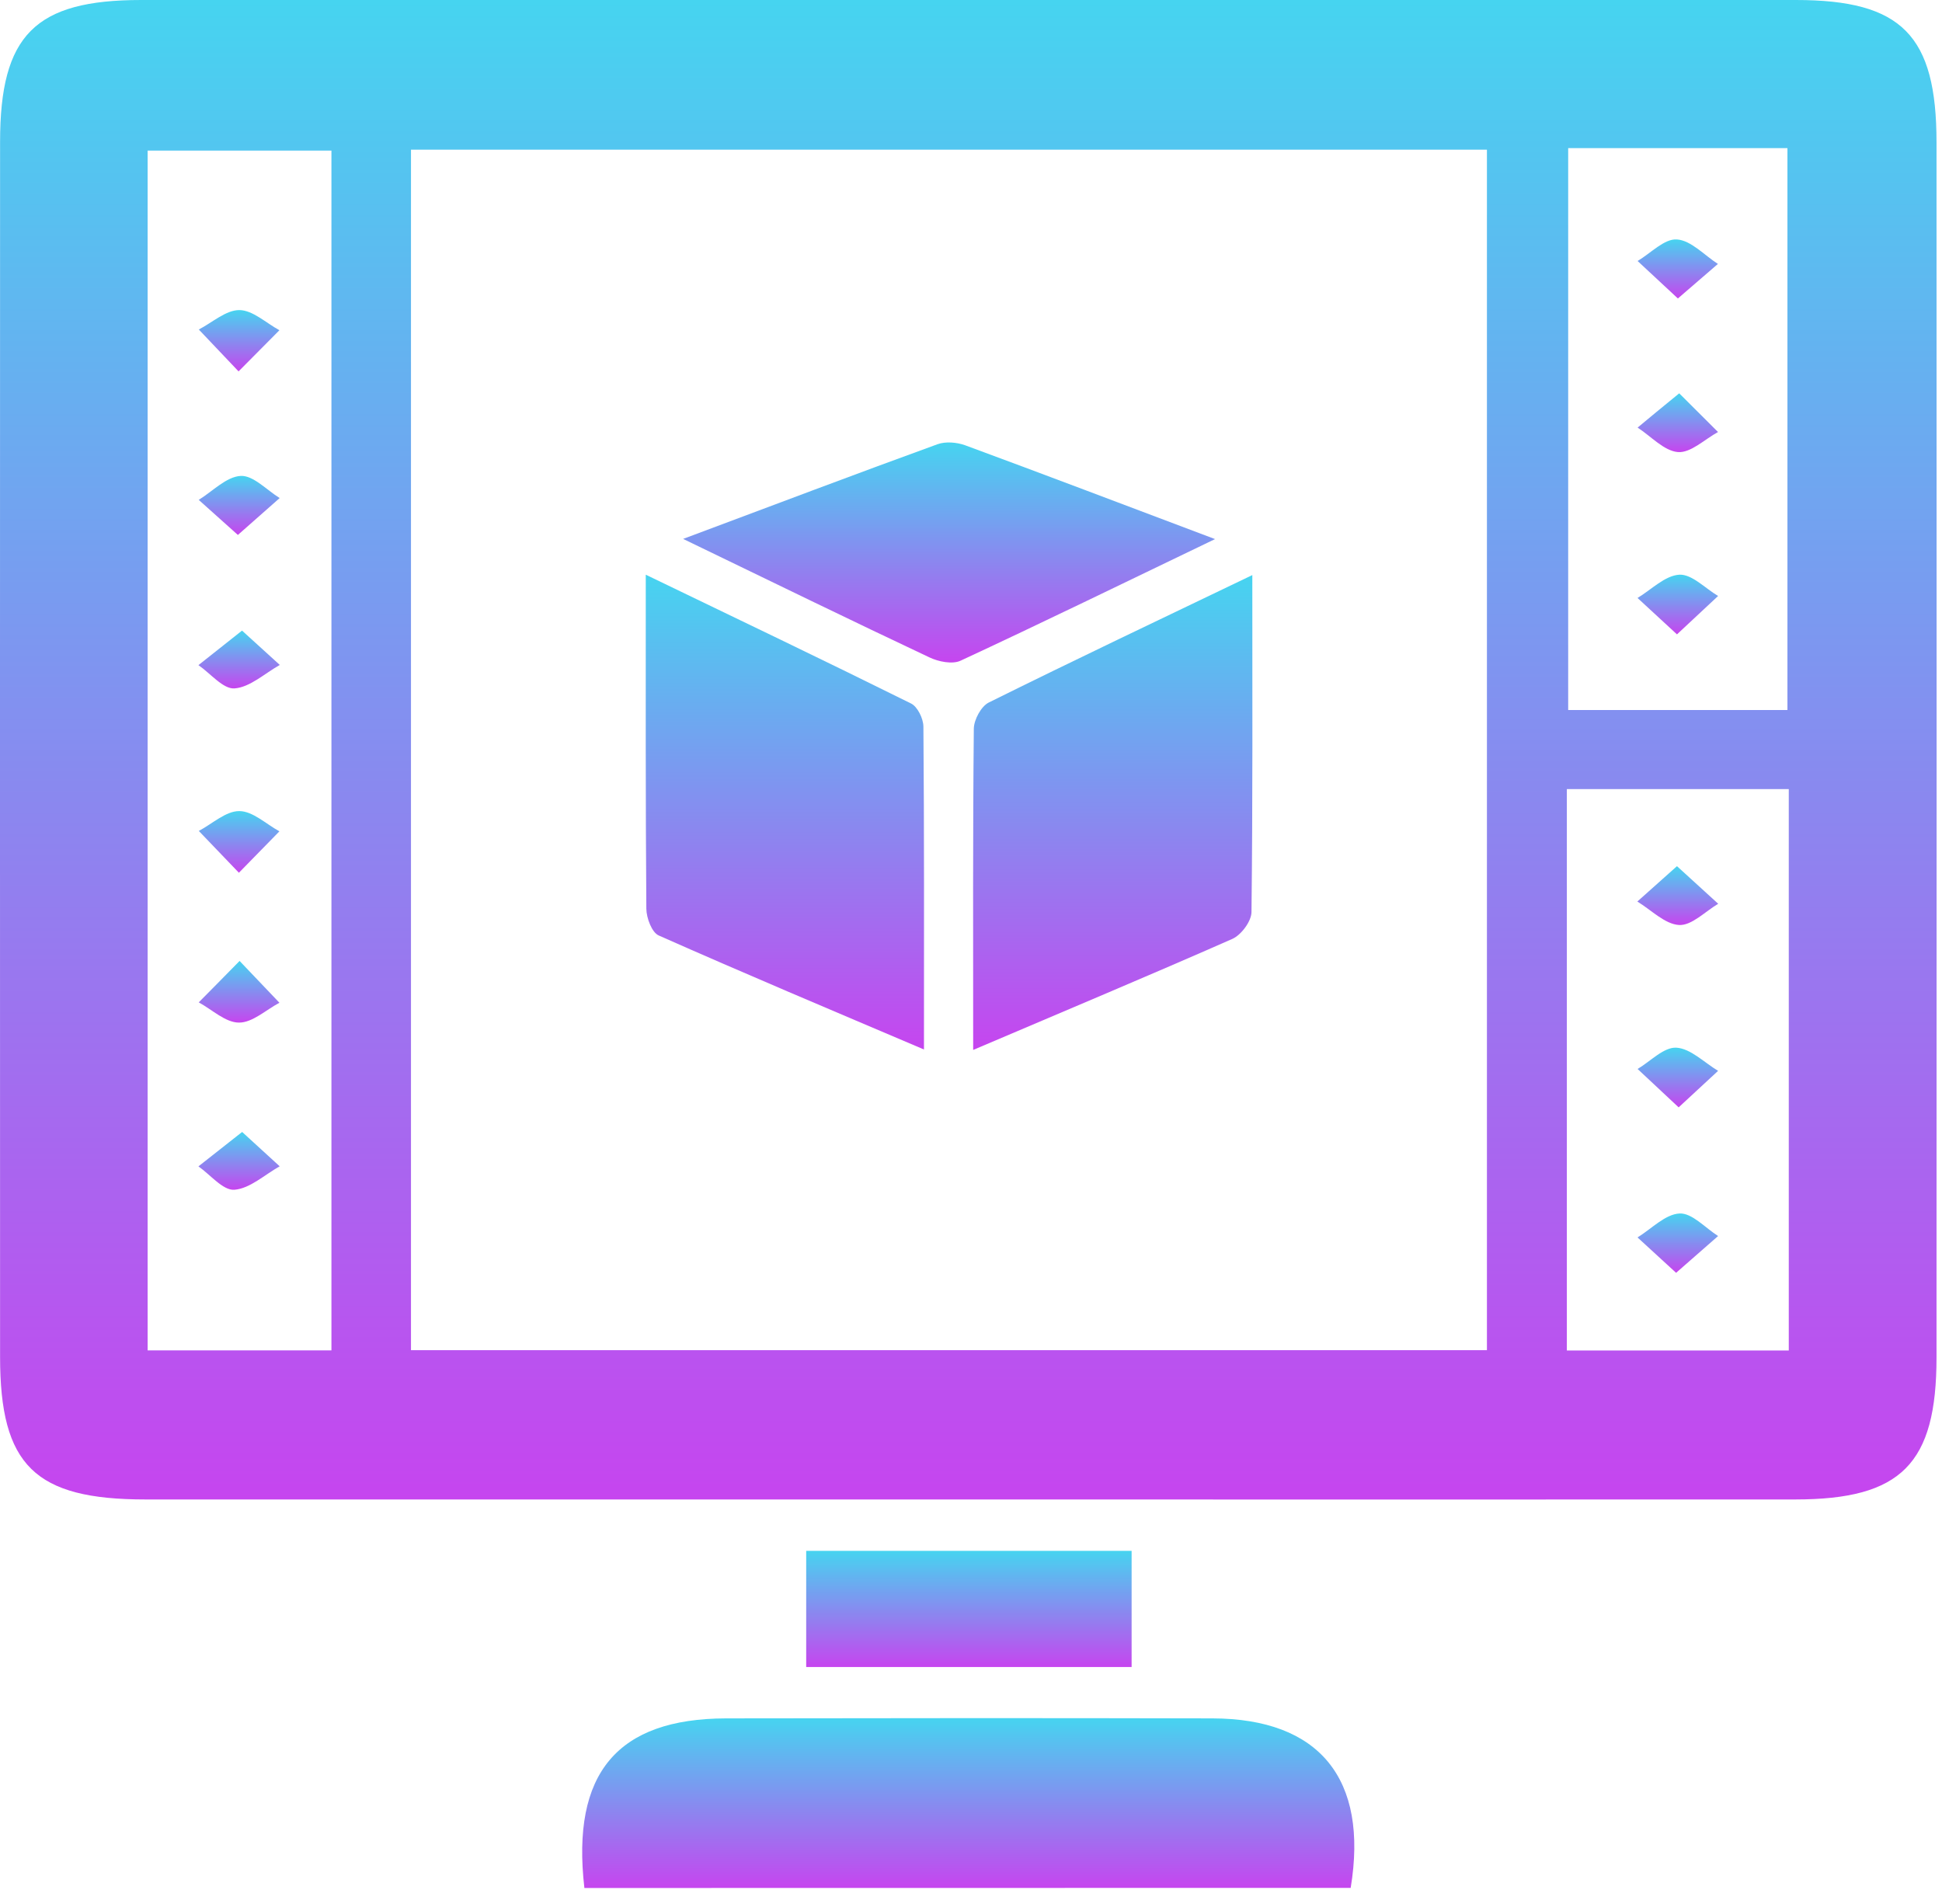
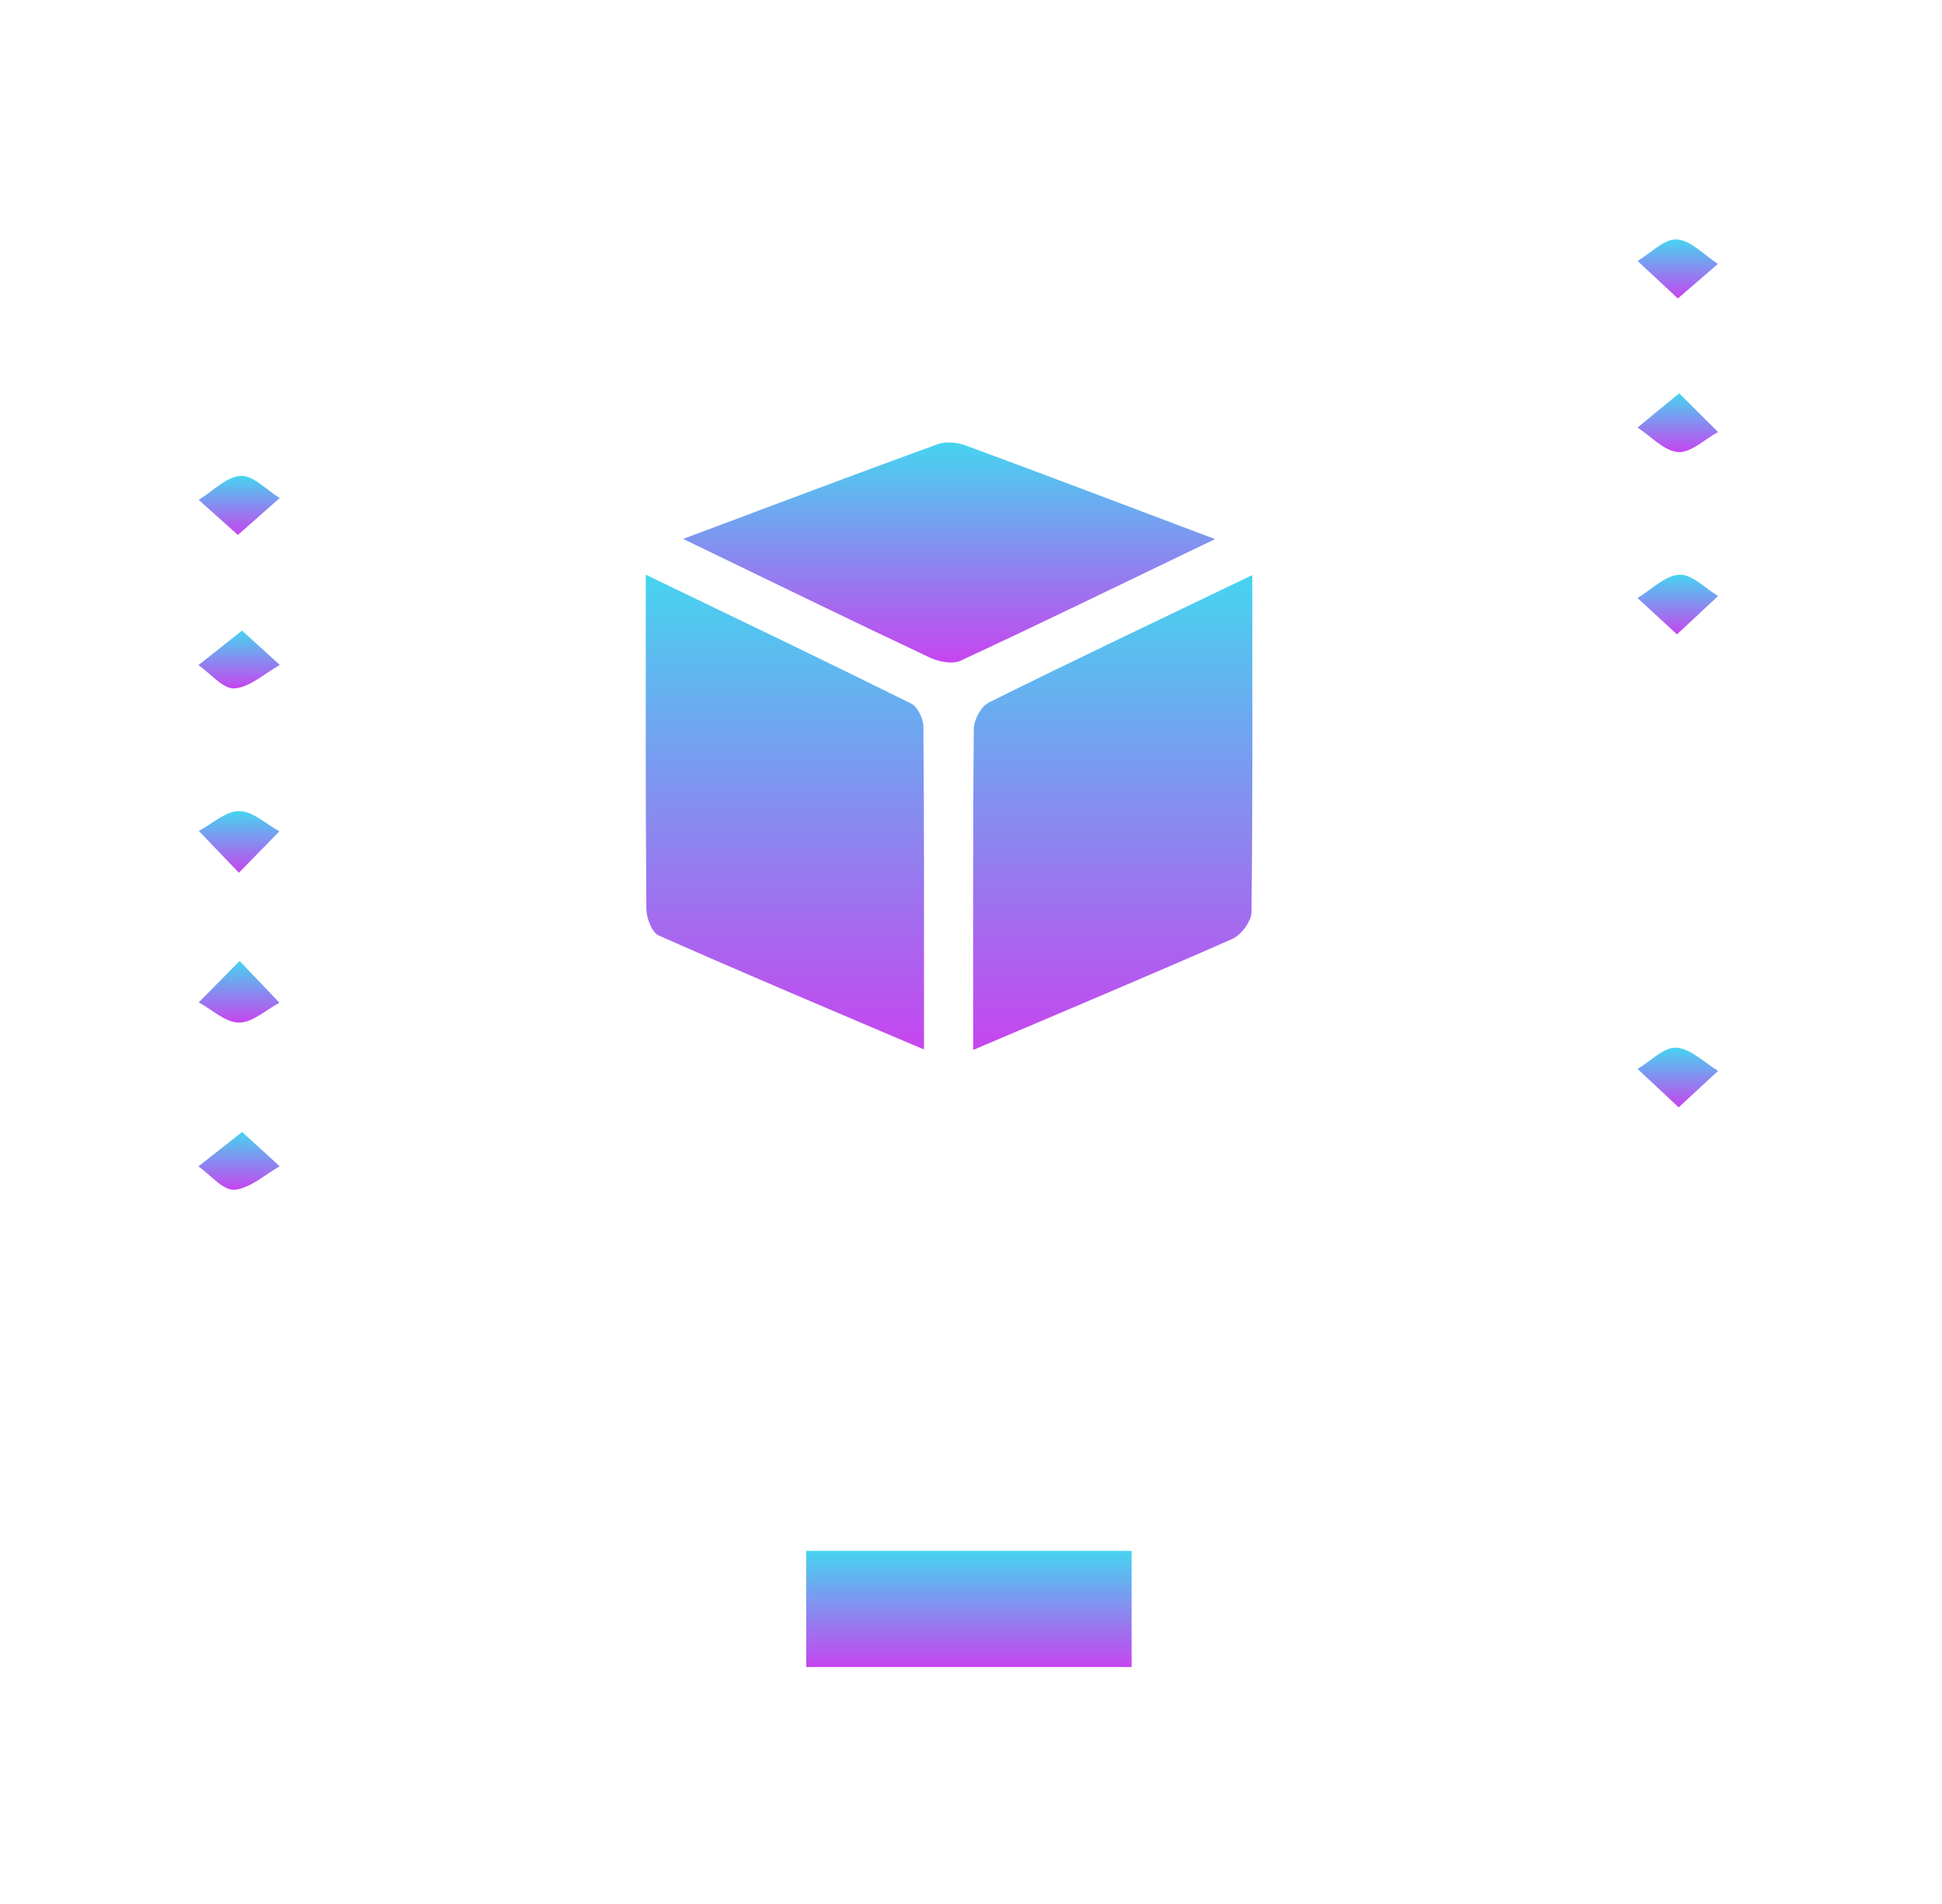
<svg xmlns="http://www.w3.org/2000/svg" width="51" height="50" viewBox="0 0 51 50" fill="none">
-   <path d="M25.299 39.377C18.139 39.377 10.98 39.38 3.82 39.377C0.914 39.377 0.002 38.483 0.002 35.634C-0.001 24.999 -0.001 14.364 0.002 3.726C0.002 0.919 0.919 0 3.708 0C18.194 0 32.677 0 47.162 0C49.942 0 50.856 0.924 50.856 3.739C50.859 14.374 50.859 25.011 50.856 35.646C50.856 38.443 49.932 39.375 47.15 39.377C39.866 39.382 32.582 39.377 25.299 39.377ZM10.793 3.93C10.793 14.48 10.793 24.956 10.793 35.457C20.261 35.457 29.631 35.457 39.049 35.457C39.049 24.914 39.049 14.436 39.049 3.93C29.589 3.93 20.216 3.93 10.793 3.93ZM8.704 35.462C8.704 24.899 8.704 14.451 8.704 3.955C7.057 3.955 5.48 3.955 3.877 3.955C3.877 14.503 3.877 24.951 3.877 35.462C5.494 35.462 7.047 35.462 8.704 35.462ZM46.976 35.465C46.976 30.491 46.976 25.627 46.976 20.723C44.993 20.723 43.078 20.723 41.148 20.723C41.148 25.677 41.148 30.541 41.148 35.465C43.098 35.465 44.986 35.465 46.976 35.465ZM41.183 3.89C41.183 8.893 41.183 13.773 41.183 18.646C43.168 18.646 45.046 18.646 46.941 18.646C46.941 13.686 46.941 8.807 46.941 3.89C44.986 3.89 43.133 3.89 41.183 3.89Z" fill="url(#paint0_linear_42_280)" />
-   <path d="M15.347 49.58C14.999 46.564 16.214 45.133 19.066 45.126C23.324 45.118 27.584 45.116 31.842 45.126C34.647 45.133 35.944 46.711 35.471 49.577C28.799 49.58 22.116 49.58 15.347 49.58Z" fill="url(#paint1_linear_42_280)" />
  <path d="M21.172 40.726C24.027 40.726 26.846 40.726 29.718 40.726C29.718 41.772 29.718 42.736 29.718 43.777C26.854 43.777 24.071 43.777 21.172 43.777C21.172 42.773 21.172 41.78 21.172 40.726Z" fill="url(#paint2_linear_42_280)" />
  <path d="M25.557 27.572C25.557 24.589 25.547 21.864 25.574 19.136C25.577 18.9 25.766 18.55 25.964 18.45C28.21 17.335 30.473 16.262 32.888 15.102C32.888 18.182 32.9 21.066 32.866 23.953C32.863 24.194 32.597 24.552 32.364 24.656C30.178 25.62 27.974 26.541 25.557 27.572Z" fill="url(#paint3_linear_42_280)" />
  <path d="M24.265 27.56C21.818 26.519 19.55 25.565 17.299 24.566C17.118 24.487 16.977 24.107 16.974 23.866C16.952 21.019 16.959 18.174 16.959 15.092C19.379 16.259 21.659 17.35 23.927 18.475C24.096 18.559 24.248 18.87 24.25 19.079C24.273 21.834 24.265 24.589 24.265 27.56Z" fill="url(#paint4_linear_42_280)" />
  <path d="M17.94 14.152C20.382 13.238 22.497 12.438 24.62 11.666C24.832 11.589 25.127 11.614 25.346 11.693C27.43 12.461 29.504 13.251 31.909 14.157C29.494 15.318 27.37 16.354 25.227 17.35C25.011 17.451 24.645 17.377 24.407 17.263C22.352 16.294 20.31 15.298 17.94 14.152Z" fill="url(#paint5_linear_42_280)" />
-   <path d="M6.265 9.753C5.795 9.256 5.507 8.956 5.221 8.653C5.576 8.469 5.934 8.141 6.287 8.143C6.637 8.146 6.987 8.481 7.338 8.672C7.045 8.968 6.749 9.266 6.265 9.753Z" fill="url(#paint6_linear_42_280)" />
  <path d="M6.247 14.048C5.798 13.646 5.507 13.385 5.219 13.127C5.586 12.901 5.944 12.518 6.322 12.498C6.652 12.481 7.002 12.868 7.345 13.079C7.03 13.355 6.717 13.633 6.247 14.048Z" fill="url(#paint7_linear_42_280)" />
  <path d="M6.356 16.56C6.781 16.945 7.064 17.203 7.348 17.462C6.953 17.683 6.568 18.048 6.158 18.078C5.86 18.1 5.529 17.685 5.211 17.467C5.539 17.206 5.87 16.945 6.356 16.56Z" fill="url(#paint8_linear_42_280)" />
  <path d="M6.274 22.919C5.8 22.422 5.512 22.122 5.221 21.821C5.576 21.633 5.932 21.297 6.284 21.3C6.637 21.3 6.987 21.64 7.338 21.831C7.047 22.129 6.754 22.427 6.274 22.919Z" fill="url(#paint9_linear_42_280)" />
  <path d="M6.292 25.235C6.761 25.729 7.05 26.032 7.338 26.333C6.983 26.521 6.63 26.857 6.275 26.854C5.922 26.854 5.571 26.514 5.219 26.323C5.514 26.025 5.81 25.727 6.292 25.235Z" fill="url(#paint10_linear_42_280)" />
  <path d="M6.359 29.726C6.781 30.111 7.064 30.369 7.345 30.628C6.95 30.849 6.565 31.212 6.155 31.244C5.857 31.266 5.527 30.851 5.211 30.63C5.542 30.369 5.872 30.111 6.359 29.726Z" fill="url(#paint11_linear_42_280)" />
-   <path d="M44.04 22.746C44.504 23.17 44.815 23.454 45.123 23.734C44.78 23.936 44.425 24.311 44.094 24.291C43.719 24.268 43.364 23.896 42.999 23.675C43.292 23.416 43.583 23.155 44.04 22.746Z" fill="url(#paint12_linear_42_280)" />
  <path d="M44.084 29.08C43.622 28.648 43.314 28.36 43.006 28.072C43.346 27.87 43.694 27.495 44.022 27.513C44.397 27.533 44.755 27.903 45.12 28.121C44.832 28.39 44.541 28.658 44.084 29.08Z" fill="url(#paint13_linear_42_280)" />
-   <path d="M44.017 33.425C43.575 33.02 43.289 32.757 43.004 32.496C43.371 32.27 43.729 31.887 44.107 31.867C44.435 31.85 44.782 32.245 45.12 32.459C44.805 32.734 44.489 33.013 44.017 33.425Z" fill="url(#paint14_linear_42_280)" />
  <path d="M44.099 10.329C44.534 10.764 44.827 11.055 45.118 11.345C44.767 11.537 44.402 11.897 44.067 11.872C43.699 11.842 43.359 11.457 43.006 11.229C43.309 10.975 43.612 10.727 44.099 10.329Z" fill="url(#paint15_linear_42_280)" />
  <path d="M44.064 7.838C43.615 7.418 43.309 7.137 43.006 6.854C43.351 6.65 43.707 6.265 44.037 6.288C44.41 6.312 44.758 6.702 45.115 6.931C44.82 7.187 44.524 7.44 44.064 7.838Z" fill="url(#paint16_linear_42_280)" />
  <path d="M44.04 16.659C43.583 16.237 43.292 15.969 43.004 15.703C43.369 15.484 43.724 15.114 44.102 15.092C44.43 15.074 44.78 15.449 45.12 15.651C44.81 15.939 44.502 16.227 44.04 16.659Z" fill="url(#paint17_linear_42_280)" />
  <defs>
    <linearGradient id="paint0_linear_42_280" x1="25.429" y1="0" x2="25.429" y2="39.38" gradientUnits="userSpaceOnUse">
      <stop stop-color="#46D4F0" />
      <stop offset="1" stop-color="#C645EF" />
    </linearGradient>
    <linearGradient id="paint1_linear_42_280" x1="25.428" y1="45.119" x2="25.428" y2="49.58" gradientUnits="userSpaceOnUse">
      <stop stop-color="#46D4F0" />
      <stop offset="1" stop-color="#C645EF" />
    </linearGradient>
    <linearGradient id="paint2_linear_42_280" x1="25.445" y1="40.726" x2="25.445" y2="43.777" gradientUnits="userSpaceOnUse">
      <stop stop-color="#46D4F0" />
      <stop offset="1" stop-color="#C645EF" />
    </linearGradient>
    <linearGradient id="paint3_linear_42_280" x1="29.223" y1="15.102" x2="29.223" y2="27.572" gradientUnits="userSpaceOnUse">
      <stop stop-color="#46D4F0" />
      <stop offset="1" stop-color="#C645EF" />
    </linearGradient>
    <linearGradient id="paint4_linear_42_280" x1="20.612" y1="15.092" x2="20.612" y2="27.56" gradientUnits="userSpaceOnUse">
      <stop stop-color="#46D4F0" />
      <stop offset="1" stop-color="#C645EF" />
    </linearGradient>
    <linearGradient id="paint5_linear_42_280" x1="24.925" y1="11.619" x2="24.925" y2="17.398" gradientUnits="userSpaceOnUse">
      <stop stop-color="#46D4F0" />
      <stop offset="1" stop-color="#C645EF" />
    </linearGradient>
    <linearGradient id="paint6_linear_42_280" x1="6.279" y1="8.143" x2="6.279" y2="9.753" gradientUnits="userSpaceOnUse">
      <stop stop-color="#46D4F0" />
      <stop offset="1" stop-color="#C645EF" />
    </linearGradient>
    <linearGradient id="paint7_linear_42_280" x1="6.282" y1="12.498" x2="6.282" y2="14.048" gradientUnits="userSpaceOnUse">
      <stop stop-color="#46D4F0" />
      <stop offset="1" stop-color="#C645EF" />
    </linearGradient>
    <linearGradient id="paint8_linear_42_280" x1="6.279" y1="16.56" x2="6.279" y2="18.078" gradientUnits="userSpaceOnUse">
      <stop stop-color="#46D4F0" />
      <stop offset="1" stop-color="#C645EF" />
    </linearGradient>
    <linearGradient id="paint9_linear_42_280" x1="6.279" y1="21.3" x2="6.279" y2="22.919" gradientUnits="userSpaceOnUse">
      <stop stop-color="#46D4F0" />
      <stop offset="1" stop-color="#C645EF" />
    </linearGradient>
    <linearGradient id="paint10_linear_42_280" x1="6.278" y1="25.235" x2="6.278" y2="26.854" gradientUnits="userSpaceOnUse">
      <stop stop-color="#46D4F0" />
      <stop offset="1" stop-color="#C645EF" />
    </linearGradient>
    <linearGradient id="paint11_linear_42_280" x1="6.278" y1="29.726" x2="6.278" y2="31.245" gradientUnits="userSpaceOnUse">
      <stop stop-color="#46D4F0" />
      <stop offset="1" stop-color="#C645EF" />
    </linearGradient>
    <linearGradient id="paint12_linear_42_280" x1="44.061" y1="22.746" x2="44.061" y2="24.291" gradientUnits="userSpaceOnUse">
      <stop stop-color="#46D4F0" />
      <stop offset="1" stop-color="#C645EF" />
    </linearGradient>
    <linearGradient id="paint13_linear_42_280" x1="44.063" y1="27.512" x2="44.063" y2="29.08" gradientUnits="userSpaceOnUse">
      <stop stop-color="#46D4F0" />
      <stop offset="1" stop-color="#C645EF" />
    </linearGradient>
    <linearGradient id="paint14_linear_42_280" x1="44.062" y1="31.867" x2="44.062" y2="33.425" gradientUnits="userSpaceOnUse">
      <stop stop-color="#46D4F0" />
      <stop offset="1" stop-color="#C645EF" />
    </linearGradient>
    <linearGradient id="paint15_linear_42_280" x1="44.062" y1="10.329" x2="44.062" y2="11.873" gradientUnits="userSpaceOnUse">
      <stop stop-color="#46D4F0" />
      <stop offset="1" stop-color="#C645EF" />
    </linearGradient>
    <linearGradient id="paint16_linear_42_280" x1="44.061" y1="6.287" x2="44.061" y2="7.838" gradientUnits="userSpaceOnUse">
      <stop stop-color="#46D4F0" />
      <stop offset="1" stop-color="#C645EF" />
    </linearGradient>
    <linearGradient id="paint17_linear_42_280" x1="44.062" y1="15.091" x2="44.062" y2="16.659" gradientUnits="userSpaceOnUse">
      <stop stop-color="#46D4F0" />
      <stop offset="1" stop-color="#C645EF" />
    </linearGradient>
  </defs>
</svg>